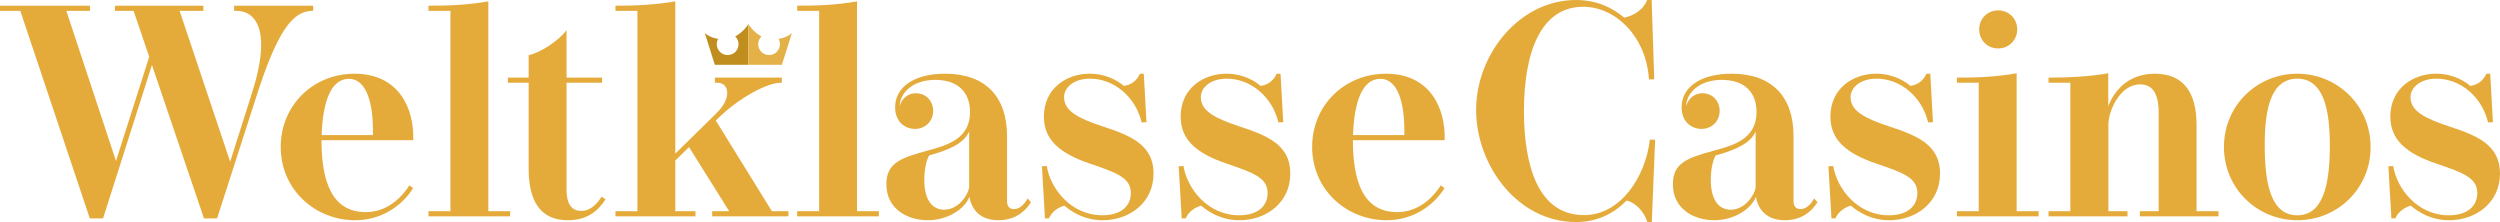
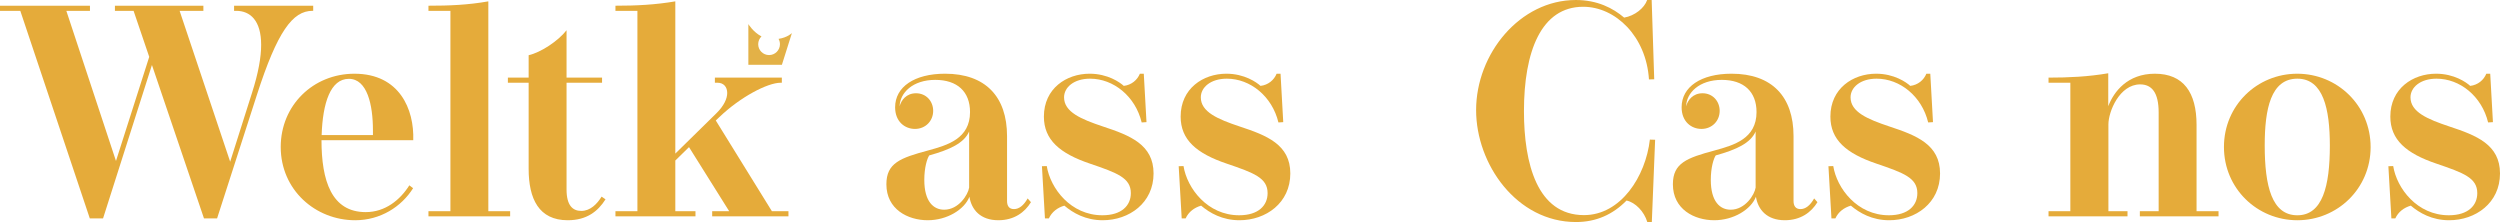
<svg xmlns="http://www.w3.org/2000/svg" version="1.1" id="b89fe7cd-ec7d-4681-a9e7-4e29349f0276" x="0px" y="0px" viewBox="0 0 605.731 53.799" style="enable-background:new 0 0 605.731 53.799;" xml:space="preserve">
  <style type="text/css">
	.st0{fill:#E5AB3A;}
	.st1{fill:#BF8E1E;}
	.st2{fill:#E3B147;}
</style>
  <g>
    <g>
      <g>
        <path class="st0" d="M75.886,1.385v1.24h-0.182c-4.775,0-8.492,4.957-13.45,20.338l-9.659,29.961h-3.171L36.813,15.746     L24.967,52.924H21.76L4.92,2.625H0v-1.24h21.796v1.24h-5.722l12.028,36.376l8.055-25.223L32.366,2.625h-4.52v-1.24h21.432v1.24     H43.52l12.247,36.558l5.285-16.657c1.567-4.884,2.223-8.711,2.223-11.664c0-5.905-2.66-8.237-6.05-8.237h-0.51v-1.24H75.886z" />
        <path class="st0" d="M100.092,45.598c-2.843,4.52-7.946,7.764-14.033,7.764c-9.659,0-18.042-7.363-18.042-17.751     c0-10.096,7.873-17.75,17.86-17.75c10.935,0,14.506,8.638,14.251,16.11H77.895c0,9.841,2.442,17.422,10.716,17.422     c4.702,0,8.31-2.916,10.57-6.488L100.092,45.598z M90.36,32.731c0-0.401,0-0.765,0-1.166c0-6.16-1.385-12.465-5.832-12.465     s-6.342,5.832-6.597,13.632H90.36z" />
        <path class="st0" d="M123.603,51.174v1.24h-19.792v-1.24h5.322V2.625h-5.322v-1.24c4.994,0,9.586-0.182,14.507-1.057v50.846     H123.603z" />
        <path class="st0" d="M146.712,48.295c-1.859,2.952-4.593,5.066-9.149,5.066c-6.998,0-9.477-5.176-9.477-12.466V20.047h-5.03     v-1.239h5.03v-5.431c2.916-0.656,7.144-3.426,9.185-6.05v11.481h8.602v1.239h-8.602v25.879c0,3.864,1.495,5.176,3.572,5.176     c2.187,0,3.827-1.677,4.92-3.463L146.712,48.295z" />
        <path class="st0" d="M191.035,51.174v1.24h-18.48v-1.24h4.119l-9.732-15.527l-3.317,3.244v12.283h4.884v1.24h-19.391v-1.24h5.322     V2.625h-5.322v-1.24c5.03,0,9.586-0.219,14.507-1.057v36.886l9.95-9.769c1.859-1.822,2.625-3.572,2.625-4.92     c0-1.495-0.911-2.479-2.333-2.479h-0.656v-1.239h16.22v1.239h-0.292c-3.171,0-9.768,3.463-14.835,8.31l-0.875,0.838     l13.595,21.979H191.035z" />
-         <path class="st0" d="M212.943,51.174v1.24h-19.792v-1.24h5.322V2.625h-5.322v-1.24c4.994,0,9.586-0.182,14.507-1.057v50.846     H212.943z" />
        <path class="st0" d="M249.793,48.987c-1.495,2.442-4.046,4.374-7.91,4.374c-4.301,0-6.488-2.515-6.998-5.686     c-1.203,3.098-5.431,5.686-10.096,5.686c-4.848,0-10.023-2.661-10.023-8.711c0-5.14,3.353-6.379,10.133-8.201     c4.665-1.276,10.133-2.843,10.133-9.295c0-4.957-3.098-7.8-8.42-7.8c-5.467,0-8.565,3.135-8.639,6.415     c0.365-1.495,1.64-3.171,3.973-3.171c2.478,0,4.155,1.932,4.155,4.265c0,2.442-1.859,4.374-4.41,4.374     c-2.442,0-4.811-1.75-4.811-5.249c0-4.921,4.665-8.128,12.101-8.128c9.768,0,15.017,5.54,15.017,15.126v15.71     c0,1.203,0.51,1.968,1.676,1.968c1.203,0,2.333-0.839,3.317-2.588L249.793,48.987z M225.154,37.652     c-0.51,0.729-1.203,2.916-1.203,5.941c0,5.286,2.26,7.217,4.811,7.217c3.535,0,5.795-3.645,6.05-5.358V31.856     C233.61,34.663,230.147,36.267,225.154,37.652z" />
        <path class="st0" d="M264.119,19.063c-3.936,0-6.305,2.114-6.305,4.52c0,3.536,4.082,5.286,9.44,7.071     c6.525,2.15,12.246,4.374,12.246,11.372c0,7.144-5.905,11.336-12.319,11.336c-4.155,0-7.181-1.75-9.295-3.536     c-1.641,0.474-3.025,1.495-3.755,3.098h-0.947l-0.729-12.648l1.166-0.036c0.875,5.395,5.795,11.919,13.485,11.919     c4.665,0,6.889-2.369,6.889-5.358c0-3.718-3.353-4.92-9.877-7.144c-7.363-2.479-11.19-5.795-11.19-11.409     c0-6.816,5.467-10.388,11.08-10.388c4.375,0,7.326,2.078,8.275,2.952c1.859-0.219,3.28-1.421,3.9-2.952h0.947l0.656,11.736     l-1.166,0.073C275.09,23.327,269.804,19.063,264.119,19.063z" />
-         <path class="st0" d="M297.252,19.063c-3.936,0-6.305,2.114-6.305,4.52c0,3.536,4.083,5.286,9.44,7.071     c6.525,2.15,12.247,4.374,12.247,11.372c0,7.144-5.905,11.336-12.32,11.336c-4.156,0-7.18-1.75-9.295-3.536     c-1.64,0.474-3.025,1.495-3.754,3.098h-0.948l-0.729-12.648l1.166-0.036c0.875,5.395,5.795,11.919,13.486,11.919     c4.665,0,6.889-2.369,6.889-5.358c0-3.718-3.354-4.92-9.878-7.144c-7.363-2.479-11.19-5.795-11.19-11.409     c0-6.816,5.468-10.388,11.081-10.388c4.374,0,7.326,2.078,8.274,2.952c1.859-0.219,3.281-1.421,3.9-2.952h0.948l0.655,11.736     l-1.166,0.073C308.223,23.327,302.938,19.063,297.252,19.063z" />
-         <path class="st0" d="M349.995,45.598c-2.843,4.52-7.945,7.764-14.033,7.764c-9.659,0-18.042-7.363-18.042-17.751     c0-10.096,7.873-17.75,17.86-17.75c10.935,0,14.506,8.638,14.251,16.11h-22.234c0,9.841,2.442,17.422,10.716,17.422     c4.702,0,8.31-2.916,10.57-6.488L349.995,45.598z M340.263,32.731c0-0.401,0-0.765,0-1.166c0-6.16-1.384-12.465-5.832-12.465     c-4.446,0-6.342,5.832-6.597,13.632H340.263z" />
+         <path class="st0" d="M297.252,19.063c-3.936,0-6.305,2.114-6.305,4.52c0,3.536,4.083,5.286,9.44,7.071     c6.525,2.15,12.247,4.374,12.247,11.372c0,7.144-5.905,11.336-12.32,11.336c-4.156,0-7.18-1.75-9.295-3.536     c-1.64,0.474-3.025,1.495-3.754,3.098h-0.948l-0.729-12.648l1.166-0.036c0.875,5.395,5.795,11.919,13.486,11.919     c4.665,0,6.889-2.369,6.889-5.358c0-3.718-3.354-4.92-9.878-7.144c-7.363-2.479-11.19-5.795-11.19-11.409     c0-6.816,5.468-10.388,11.081-10.388c4.374,0,7.326,2.078,8.274,2.952c1.859-0.219,3.281-1.421,3.9-2.952h0.948l0.655,11.736     l-1.166,0.073C308.223,23.327,302.938,19.063,297.252,19.063" />
        <path class="st0" d="M383.603,1.64c-10.206,0-14.361,10.861-14.361,25.295c0,12.684,3.207,25.186,14.543,25.186     c8.93,0,14.944-9.367,15.965-18.297l1.275,0.036l-0.802,19.938h-1.094c-0.764-2.551-2.879-4.739-5.029-5.212     c-3.317,3.39-7.363,5.212-12.247,5.212c-14.361,0-24.202-13.996-24.202-27.118c0-13.668,10.606-26.68,24.165-26.68     c5.212,0,9.003,1.968,11.7,4.265c2.588-0.437,4.921-2.333,5.576-4.265h1.094l0.62,19.209l-1.275,0.036     C398.875,8.784,391.403,1.64,383.603,1.64z" />
        <path class="st0" d="M440.356,48.987c-1.495,2.442-4.046,4.374-7.91,4.374c-4.301,0-6.487-2.515-6.998-5.686     c-1.203,3.098-5.431,5.686-10.096,5.686c-4.847,0-10.023-2.661-10.023-8.711c0-5.14,3.353-6.379,10.133-8.201     c4.665-1.276,10.133-2.843,10.133-9.295c0-4.957-3.098-7.8-8.42-7.8c-5.467,0-8.565,3.135-8.638,6.415     c0.365-1.495,1.64-3.171,3.973-3.171c2.478,0,4.155,1.932,4.155,4.265c0,2.442-1.859,4.374-4.411,4.374     c-2.442,0-4.811-1.75-4.811-5.249c0-4.921,4.665-8.128,12.101-8.128c9.768,0,15.017,5.54,15.017,15.126v15.71     c0,1.203,0.51,1.968,1.676,1.968c1.203,0,2.333-0.839,3.317-2.588L440.356,48.987z M415.716,37.652     c-0.51,0.729-1.203,2.916-1.203,5.941c0,5.286,2.26,7.217,4.812,7.217c3.535,0,5.795-3.645,6.05-5.358V31.856     C424.173,34.663,420.71,36.267,415.716,37.652z" />
        <path class="st0" d="M454.682,19.063c-3.936,0-6.305,2.114-6.305,4.52c0,3.536,4.082,5.286,9.44,7.071     c6.525,2.15,12.246,4.374,12.246,11.372c0,7.144-5.905,11.336-12.319,11.336c-4.155,0-7.181-1.75-9.295-3.536     c-1.641,0.474-3.025,1.495-3.755,3.098h-0.947l-0.729-12.648l1.166-0.036c0.875,5.395,5.795,11.919,13.485,11.919     c4.665,0,6.889-2.369,6.889-5.358c0-3.718-3.353-4.92-9.877-7.144c-7.363-2.479-11.19-5.795-11.19-11.409     c0-6.816,5.467-10.388,11.08-10.388c4.375,0,7.326,2.078,8.275,2.952c1.859-0.219,3.28-1.421,3.9-2.952h0.947l0.656,11.736     l-1.166,0.073C465.653,23.327,460.367,19.063,454.682,19.063z" />
-         <path class="st0" d="M493.938,51.174v1.24h-19.792v-1.24h5.286V20.047h-5.286v-1.239c4.994,0,9.55-0.182,14.47-1.057v33.424     H493.938z M484.134,11.736c-2.625,0-4.593-2.041-4.593-4.629c0-2.551,1.968-4.593,4.593-4.593s4.629,2.041,4.629,4.593     C488.763,9.695,486.758,11.736,484.134,11.736z" />
        <path class="st0" d="M537.532,51.174v1.24h-19.063v-1.24h4.556V27.227c0-4.811-1.677-6.78-4.484-6.78     c-4.994,0-7.691,6.597-7.691,9.695v21.031h4.629v1.24h-19.135v-1.24h5.285V20.047h-5.285v-1.239c4.848,0,9.586-0.219,14.47-1.057     v7.982c1.349-3.535,4.665-7.873,11.299-7.873c6.925,0,10.096,4.556,10.096,12.393v20.921H537.532z" />
        <path class="st0" d="M574.383,35.647c0,10.06-8.055,17.715-17.751,17.715c-9.732,0-17.786-7.691-17.786-17.751     c0-10.096,8.055-17.75,17.75-17.75C566.291,17.86,574.383,25.514,574.383,35.647z M556.632,19.063     c-6.414,0-7.909,7.326-7.909,16.147c0,9.95,1.75,16.949,7.909,16.949c6.087,0,7.874-7.035,7.874-16.875     C564.506,26.353,562.902,19.063,556.632,19.063z" />
        <path class="st0" d="M590.35,19.063c-3.936,0-6.305,2.114-6.305,4.52c0,3.536,4.082,5.286,9.44,7.071     c6.525,2.15,12.246,4.374,12.246,11.372c0,7.144-5.905,11.336-12.319,11.336c-4.156,0-7.181-1.75-9.295-3.536     c-1.641,0.474-3.026,1.495-3.755,3.098h-0.947l-0.729-12.648l1.166-0.036c0.875,5.395,5.795,11.919,13.485,11.919     c4.665,0,6.889-2.369,6.889-5.358c0-3.718-3.353-4.92-9.877-7.144c-7.363-2.479-11.19-5.795-11.19-11.409     c0-6.816,5.467-10.388,11.08-10.388c4.375,0,7.326,2.078,8.275,2.952c1.859-0.219,3.28-1.421,3.9-2.952h0.947l0.656,11.736     l-1.166,0.073C601.321,23.327,596.035,19.063,590.35,19.063z" />
      </g>
      <g>
-         <path class="st1" d="M178.143,8.824c0.49,0.478,0.794,1.145,0.794,1.884c0,1.455-1.179,2.634-2.634,2.634     c-1.455,0-2.634-1.179-2.634-2.634c0-0.468,0.123-0.908,0.337-1.289c-2.151-0.32-3.237-1.404-3.237-1.404l2.429,7.693h8.123     V5.838C181.322,5.838,180.17,7.767,178.143,8.824z" />
        <path class="st2" d="M184.5,8.824c-0.49,0.478-0.794,1.145-0.794,1.884c0,1.455,1.179,2.634,2.634,2.634     c1.455,0,2.634-1.179,2.634-2.634c0-0.468-0.123-0.908-0.337-1.289c2.151-0.32,3.237-1.404,3.237-1.404l-2.429,7.693h-8.123     V5.838C181.322,5.838,182.474,7.767,184.5,8.824z" />
      </g>
    </g>
  </g>
</svg>